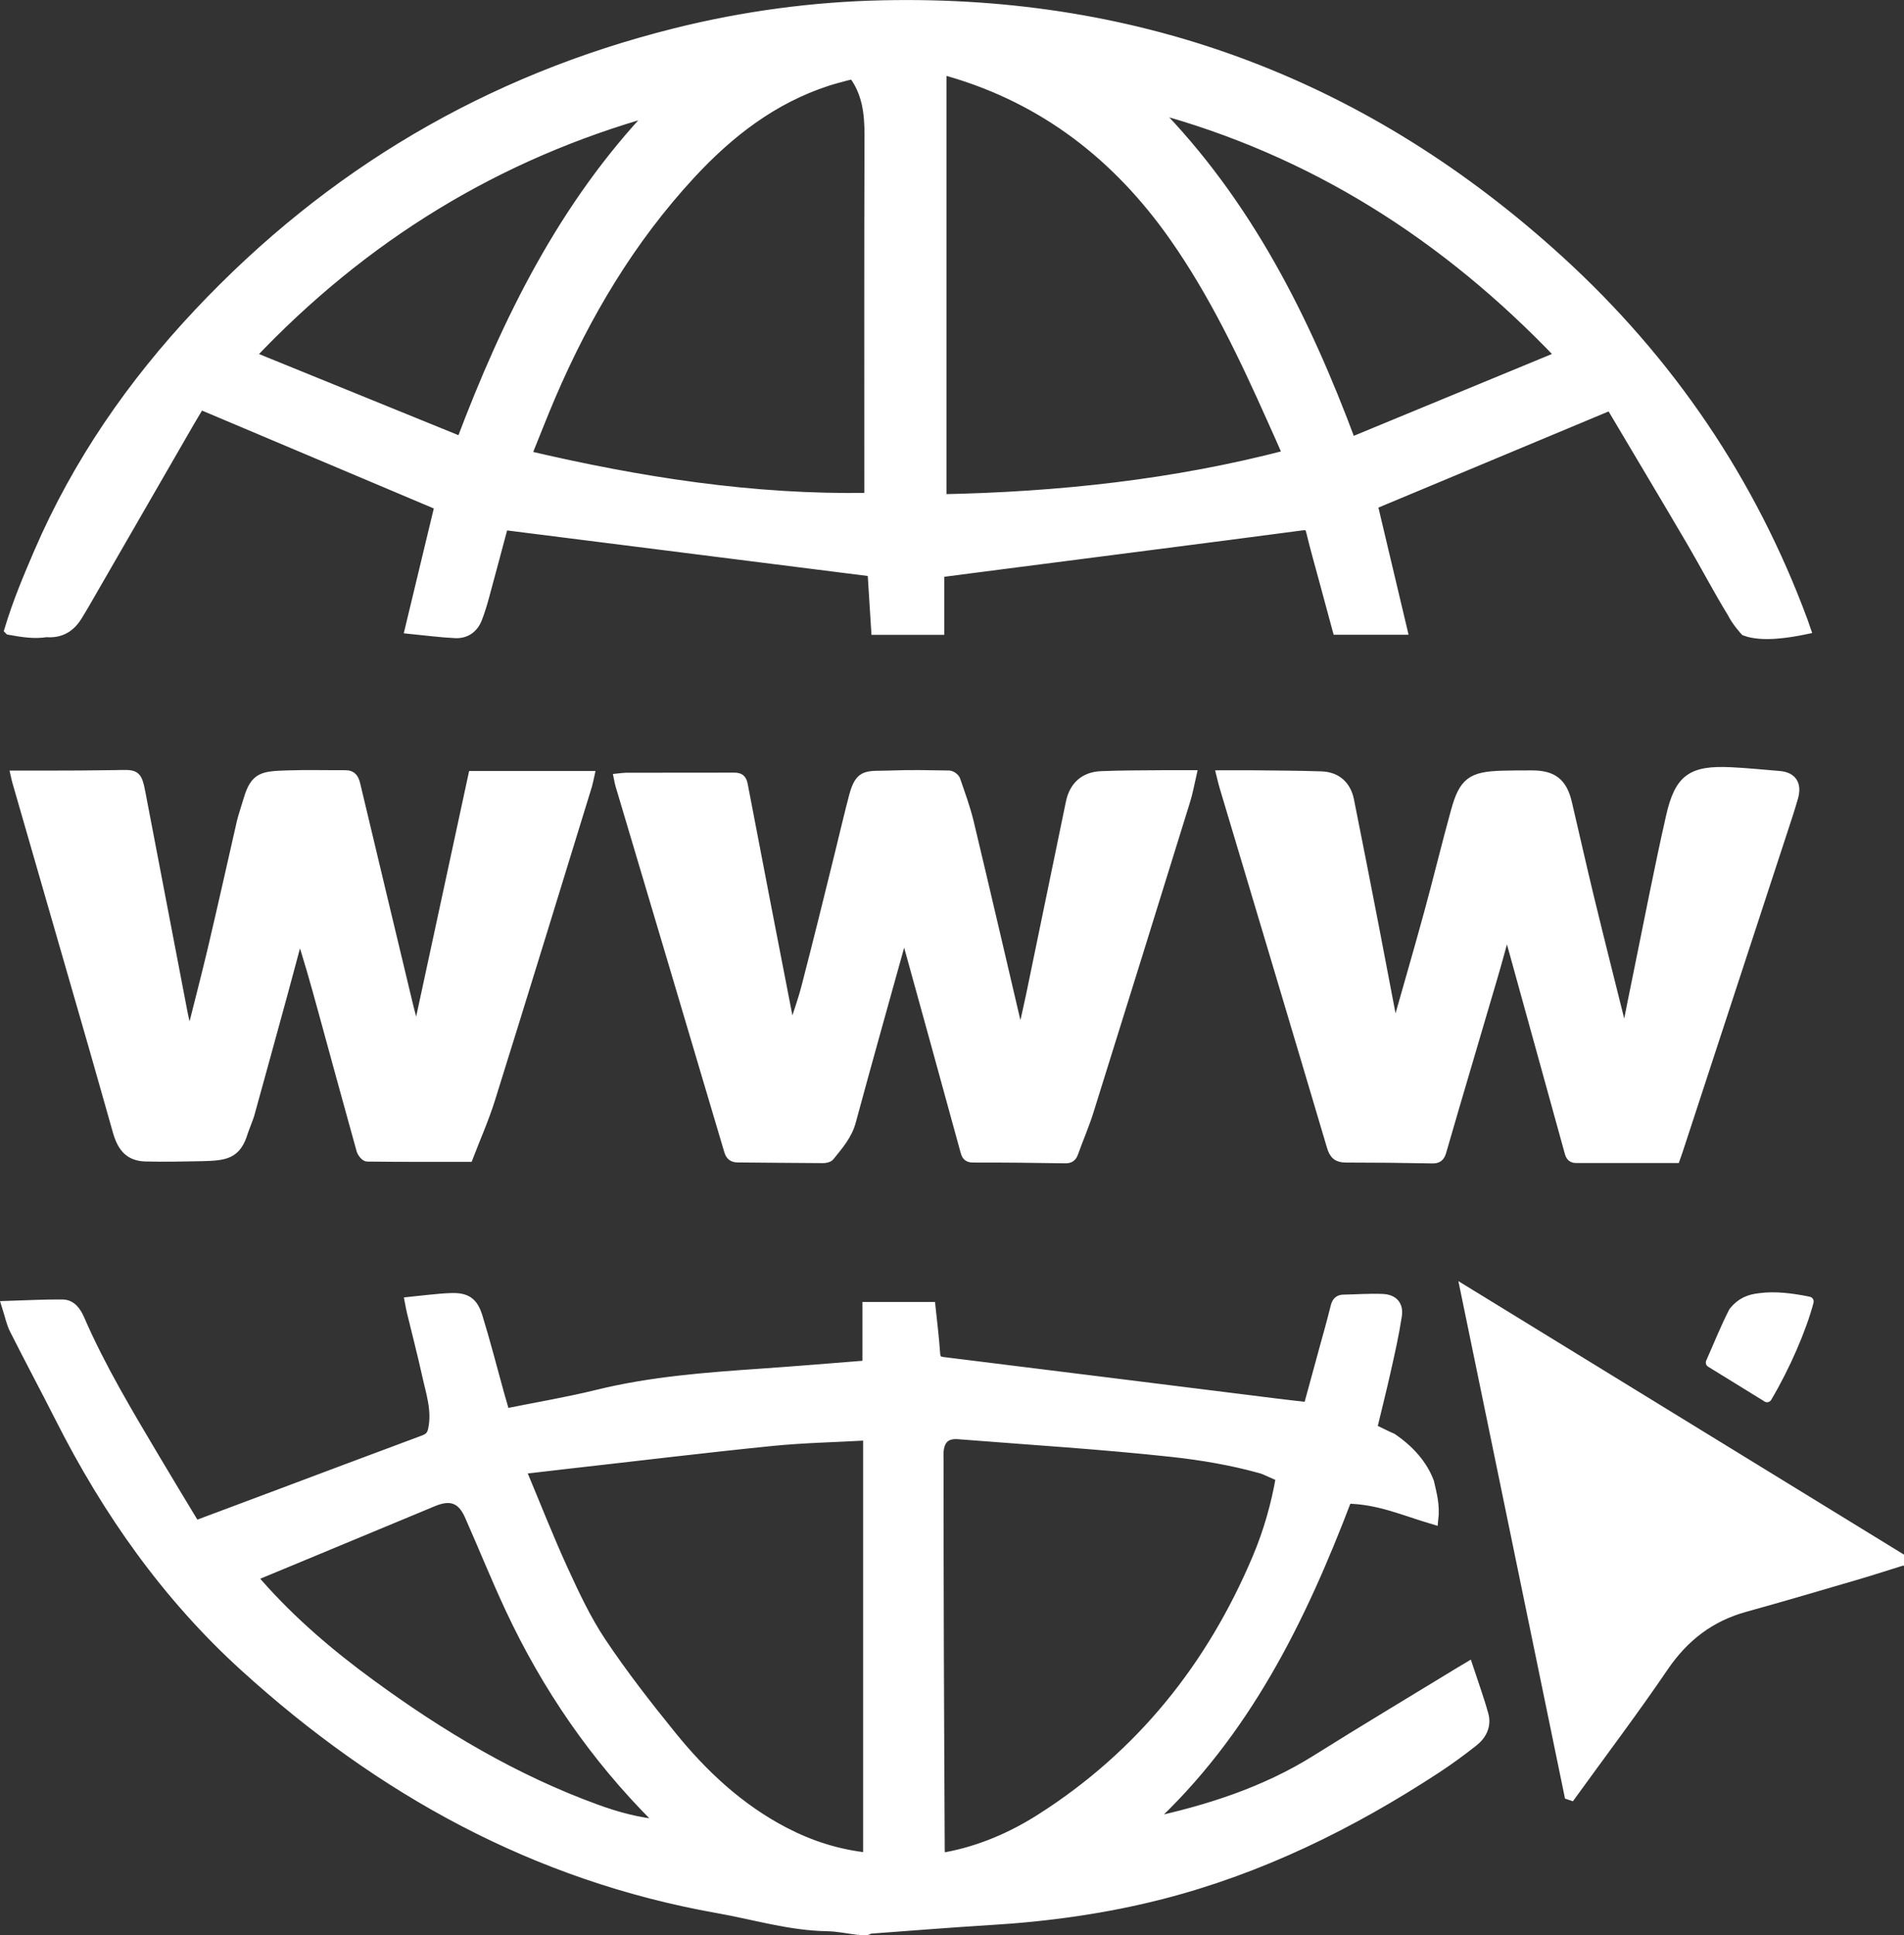
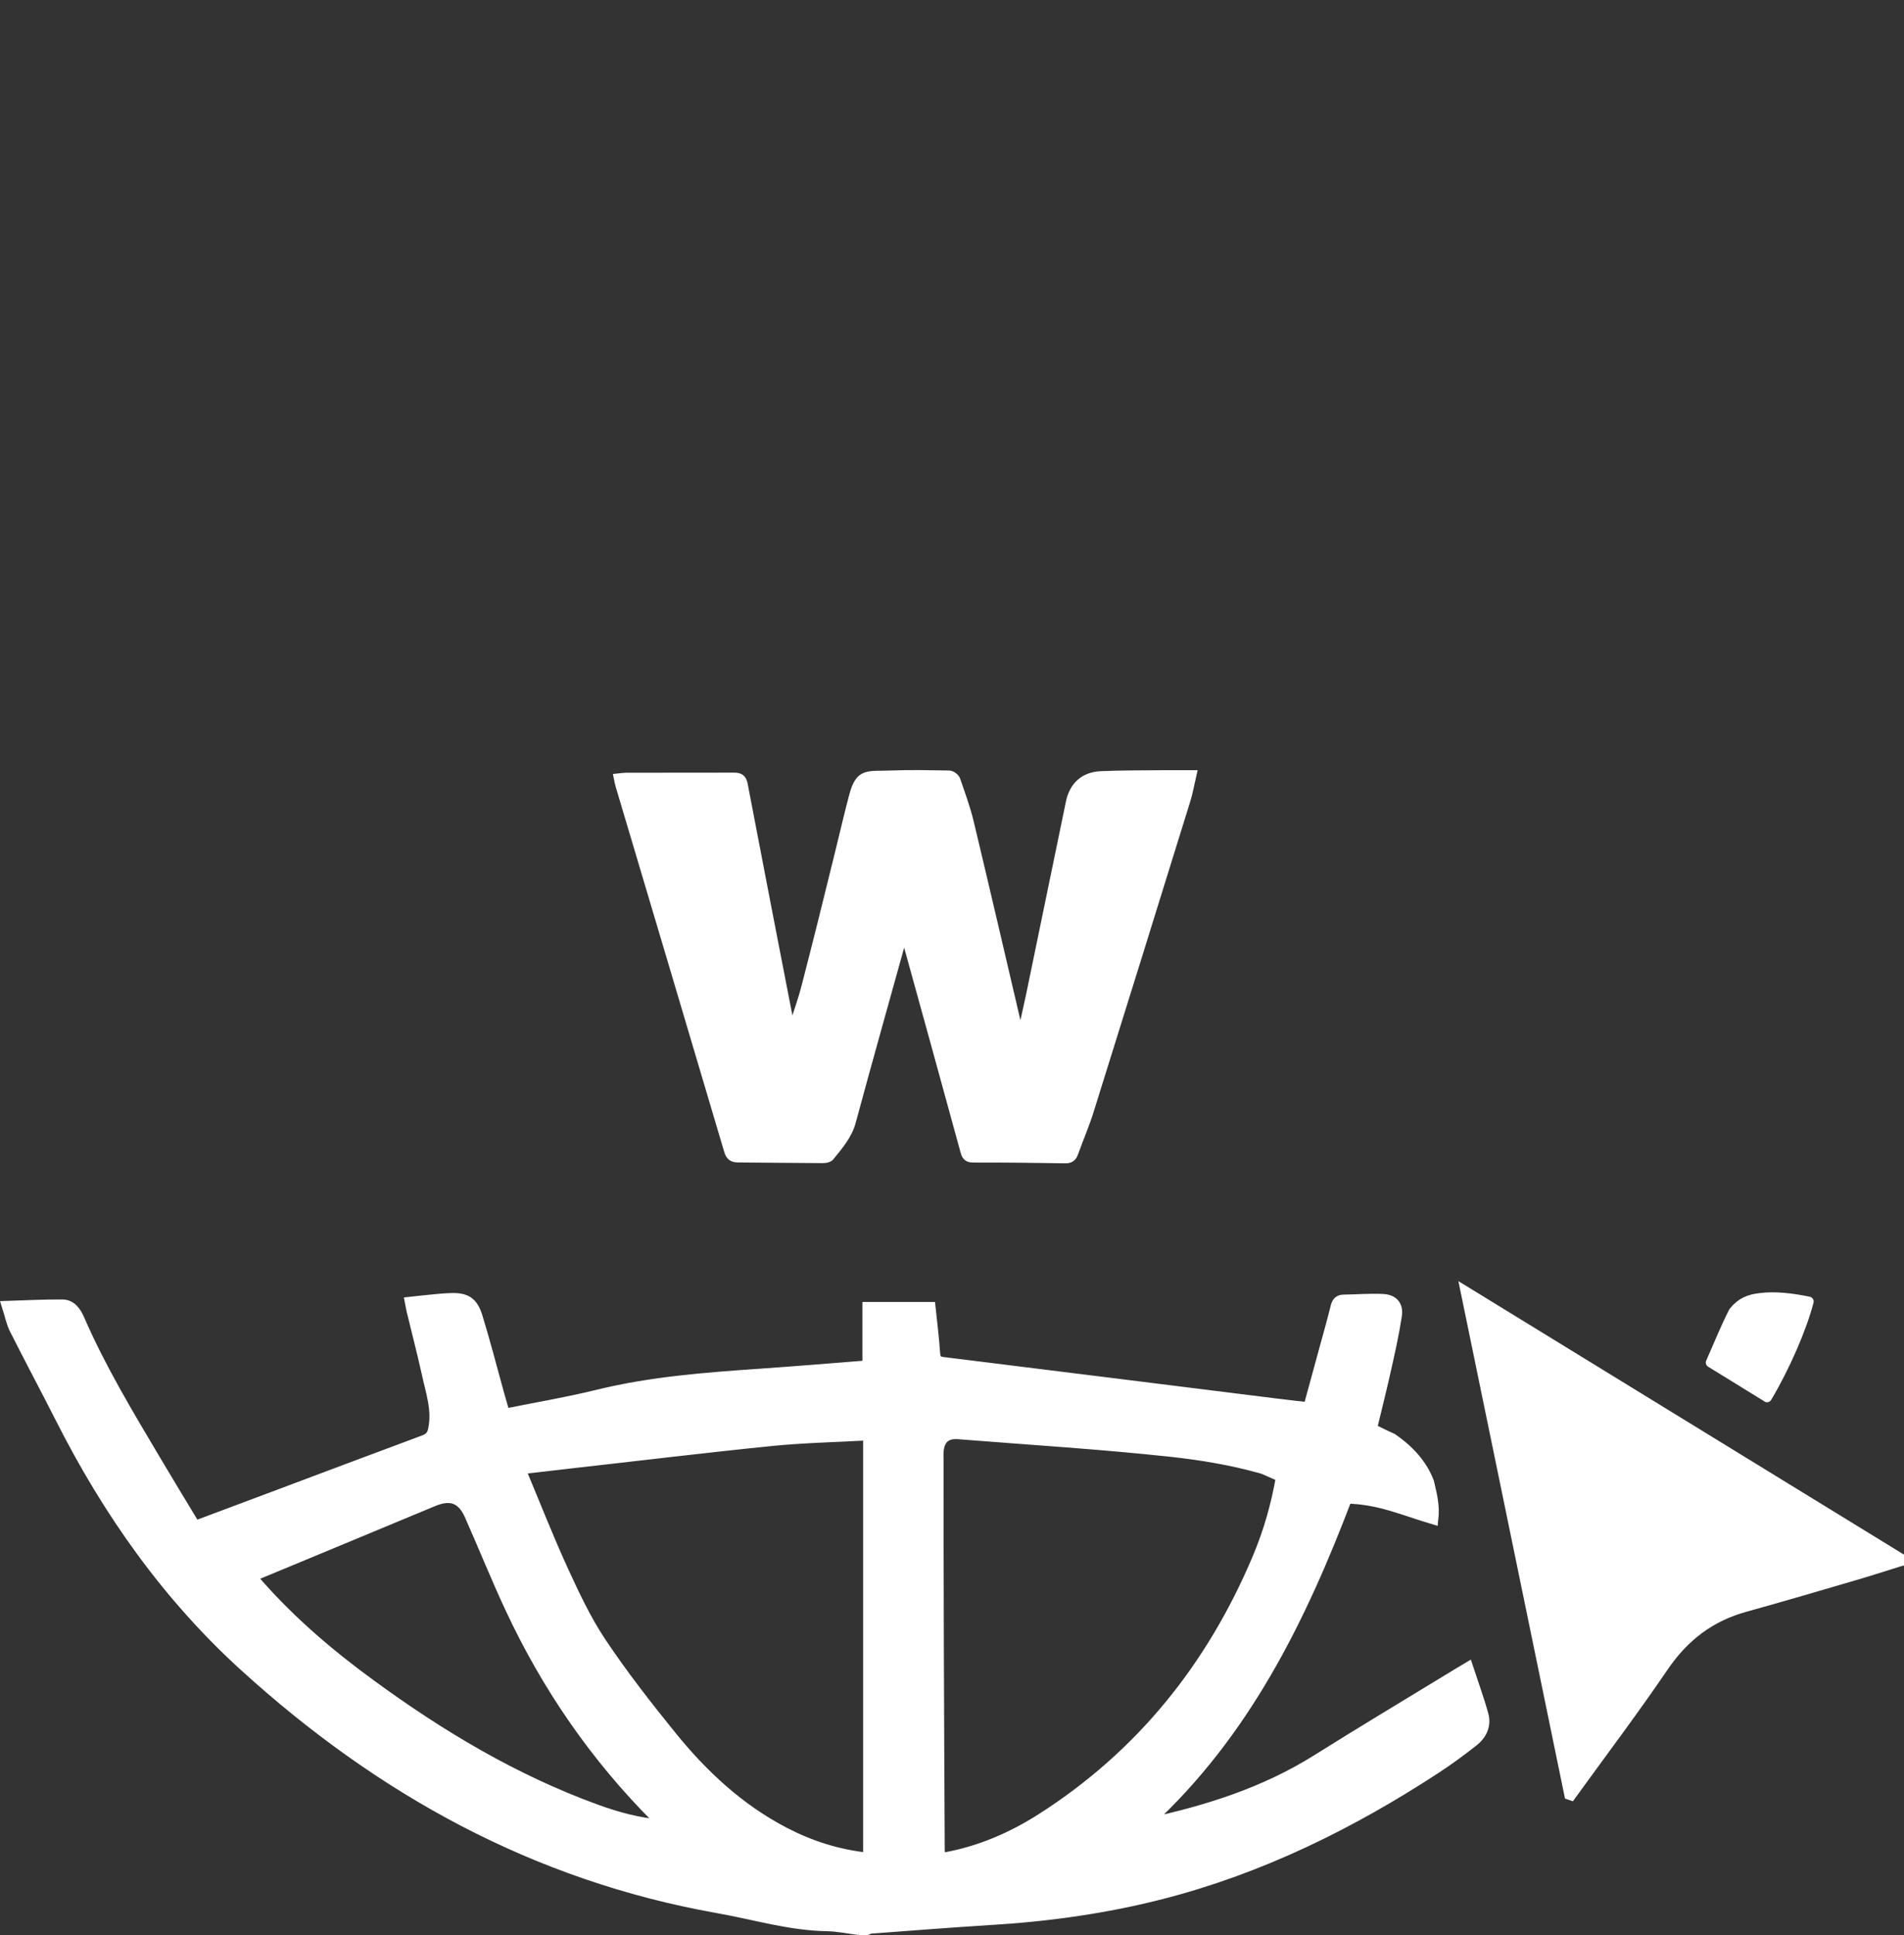
<svg xmlns="http://www.w3.org/2000/svg" id="Ebene_1" data-name="Ebene 1" viewBox="0 0 196.26 199.4">
  <rect x="0" y="0" width="196.26" height="199.4" fill="#333333" stroke="none" />
  <defs>
    <style>
      .cls-1 {
        stroke-miterlimit: 10;
      }

      .cls-1, .cls-2 {
        stroke: #fff;
        fill: #fff;
      }

      .cls-2 {
        stroke-linejoin: round;
      }
    </style>
  </defs>
  <path class="cls-1" d="m88.55,198.9c-1.1-.13-2.19-.37-3.29-.39-3.86-.06-7.53-1.2-11.29-1.86-18.81-3.34-34.76-12.17-48.75-24.88-8.02-7.28-14.15-15.99-19.02-25.62-1.55-3.06-3.17-6.08-4.71-9.14-.35-.69-.5-1.48-.81-2.45,2.06-.06,3.9-.17,5.74-.15.93,0,1.44.73,1.79,1.53,2.17,5,4.97,9.65,7.74,14.32,1.37,2.31,2.76,4.6,4.18,6.95,2.68-1,5.32-1.99,7.96-2.98,5.19-1.95,10.38-3.9,15.57-5.83.58-.22.85-.47.98-1.16.4-1.98-.26-3.8-.66-5.66-.48-2.18-1.05-4.33-1.57-6.5-.07-.27-.1-.54-.18-.94,1.45-.14,2.84-.34,4.23-.39,1.58-.06,2.3.4,2.77,1.9.81,2.62,1.49,5.28,2.22,7.92.19.68.39,1.36.6,2.09,3.21-.65,6.4-1.18,9.53-1.95,5.53-1.36,11.17-1.78,16.81-2.17,3.65-.25,7.29-.56,11.01-.85v-6.02h6.53c.17,1.6.37,3.21.48,4.83.04.58.25.77.81.84,11.41,1.41,22.81,2.84,34.22,4.26,1.1.14,2.21.26,3.41.4.54-1.96,1.07-3.91,1.6-5.86.41-1.49.83-2.97,1.2-4.47.12-.48.32-.75.84-.76,1.34-.02,2.69-.13,4.02-.07,1.11.05,1.66.66,1.49,1.76-.29,1.89-.71,3.76-1.13,5.62-.44,1.98-.94,3.94-1.43,5.99.7.33,1.37.69,2.07.99,1.81,1.23,3.14,2.75,3.81,4.53.29,1.28.61,2.37.44,3.86-3.14-.93-5.61-2.08-8.91-2.14-4.73,12.43-10.5,24.19-20.53,33.41,6.18-1.33,12.05-3.2,17.38-6.54,4.84-3.04,9.75-5.97,14.63-8.95.26-.16.53-.32,1-.6.56,1.71,1.15,3.3,1.6,4.94.31,1.13-.2,2.11-1.09,2.8-1.24.97-2.5,1.9-3.82,2.76-8.76,5.73-18.06,10.31-28.24,12.93-5.83,1.5-11.77,2.32-17.77,2.68-4.08.25-8.16.58-12.24.88-.13,0-.26.09-.39.14h-.86Zm43.48-46.74c-.64-.16-1.54-.72-2.22-.87-2.78-.77-5.84-1.31-9.06-1.66-7.3-.79-14.64-1.24-21.96-1.82-1.28-.1-1.93.49-2.03,1.81-.02.26,0,.51,0,.77,0,6.47.01,12.93.03,19.4.02,6.92.06,13.84.09,20.77,0,.28.03.56.04.88.23-.03.4-.04.56-.07,3.53-.65,6.78-2.05,9.79-3.96,10.31-6.56,17.6-15.66,22.33-26.87,1.12-2.66,1.92-5.43,2.43-8.39Zm-42.56,39.27v-43.5c-3.32.19-6.59.25-9.82.57-6.97.7-13.92,1.55-20.88,2.33-1.66.19-3.32.39-5,.58.02.17.02.26.05.33,1.4,3.34,2.72,6.72,4.23,10.02,1.18,2.57,2.39,5.16,3.95,7.49,2.22,3.32,4.69,6.49,7.21,9.6,3.26,4.03,7.01,7.53,11.67,9.95,2.66,1.38,5.47,2.29,8.6,2.62Zm-63.45-28.95c.24.29.4.51.59.72,3.46,3.93,7.42,7.3,11.63,10.37,7.18,5.25,14.77,9.79,23.17,12.85,2.16.79,4.37,1.4,6.82,1.61-.26-.28-.4-.45-.55-.61-6.34-6.33-11.34-13.6-15.12-21.7-1.47-3.15-2.77-6.39-4.18-9.57-.78-1.74-1.93-2.15-3.7-1.42-4.01,1.66-8.02,3.33-12.03,5-2.18.91-4.36,1.81-6.63,2.75Z" />
-   <path class="cls-1" d="m.95,64.91c.87-2.89,1.95-5.43,3.05-7.99,3.97-9.21,9.6-17.35,16.45-24.63,13.55-14.41,29.92-24.08,49.13-28.88,7.04-1.76,14.2-2.73,21.46-2.88,26.75-.57,49.96,8.32,69.68,26.3,11.34,10.34,19.77,22.73,25.12,37.17.09.24.17.48.3.86-1.59.33-4.45.84-6.26.16,0,0-.89-.96-1.34-1.88-1.49-2.43-2.81-4.97-4.26-7.44-2.72-4.63-5.48-9.24-8.26-13.93-8.17,3.41-16.3,6.81-24.52,10.24,1.02,4.3,2.03,8.57,3.06,12.9h-6.71c-.45-1.67-.91-3.37-1.37-5.07-.45-1.68-.94-3.36-1.34-5.05-.14-.61-.41-.7-.95-.63-5.05.67-10.09,1.32-15.14,1.97-6.41.83-12.82,1.65-19.23,2.48-.96.12-1.93.25-2.99.39v5.92h-6.53c-.12-1.96-.25-3.94-.38-6.01-12.67-1.6-25.3-3.19-38.02-4.8-.67,2.5-1.31,4.92-1.97,7.34-.21.77-.44,1.54-.73,2.28-.39,1.01-1.19,1.58-2.26,1.53-1.53-.07-3.06-.28-4.7-.44,1.04-4.32,2.04-8.48,3.06-12.72-8.22-3.47-16.42-6.93-24.68-10.42-.38.64-.74,1.22-1.08,1.81-3.62,6.26-7.23,12.53-10.84,18.79-.21.37-.44.73-.66,1.1-.73,1.25-1.78,1.9-3.26,1.78-1.25.19-2.37.02-3.82-.24ZM97.06,7.18v44.25c12.08-.24,23.96-1.51,35.67-4.57-.56-1.27-1.06-2.42-1.58-3.56-2.94-6.58-6.02-13.08-10.19-19-5.79-8.21-13.31-14.07-23.05-16.9-.26-.08-.53-.14-.85-.22Zm-7.52,44.12c.02-.24.05-.38.05-.52,0-12.31-.02-24.61.02-36.92,0-2.23-.25-4.32-1.64-6.19-.18.03-.41.05-.63.11-.69.19-1.38.36-2.06.58-5.63,1.83-10.13,5.32-14.09,9.6-6.21,6.71-10.81,14.44-14.4,22.8-.86,2.01-1.65,4.05-2.51,6.17,11.67,2.74,23.3,4.56,35.26,4.36Zm29.37-40.17c9.65,9.8,15.62,21.75,20.35,34.44,7.23-2.98,14.34-5.92,21.58-8.91-11.76-12.34-25.51-21.12-41.93-25.54ZM25.83,36.67c7.3,2.97,14.46,5.88,21.71,8.83,4.73-12.51,10.54-24.31,19.84-34.08-16.2,4.52-29.95,12.99-41.55,25.25Z" />
  <path class="cls-1" d="m196.26,160.78c-1.65.51-3.17,1.01-4.7,1.46-3.89,1.14-7.78,2.29-11.68,3.37-3.6.99-6.29,3.06-8.4,6.16-3.06,4.5-6.35,8.85-9.54,13.26-.06-.02-.13-.05-.19-.07-3.56-17.29-7.13-34.58-10.7-51.91,15.01,9.21,30.06,18.44,45.21,27.74Z" />
-   <path class="cls-1" d="m19.63,106.93c.76-3.04,1.56-6.07,2.28-9.12,1.03-4.36,2-8.74,3-13.11.1-.45.57-1.9.7-2.34.7-2.37,1.55-2.38,4.02-2.47,2-.07,4-.01,6-.02.69,0,.88.43,1.02,1.01,1.78,7.48,3.57,14.95,5.36,22.42.27,1.12.55,2.24.99,3.35,1.92-8.89,3.84-17.79,5.76-26.7h12c-.08.36-.14.68-.23.99-3.31,10.75-6.61,21.51-9.97,32.25-.65,2.09-1.55,4.11-2.29,6.04-3.55,0-6.98.01-10.41-.03-.21,0-.54-.42-.62-.7-1.35-4.84-2.67-9.69-4-14.54-.73-2.67-1.48-5.33-2.36-8.01-.58,2.16-1.15,4.32-1.74,6.48-1.14,4.16-2.28,8.32-3.43,12.47-.05.19-.57,1.5-.63,1.7-.7,2.38-1.84,2.5-4.32,2.56-1.92.04-3.83.08-5.75.03-1.56-.04-2.38-.84-2.88-2.58-.82-2.88-1.63-5.77-2.46-8.66-2.63-9.14-5.27-18.28-7.91-27.41-.05-.16-.08-.32-.15-.63,1.06,0,2.05,0,3.03,0,2.26,0,4.91-.01,7.17-.05,2.14-.04,2.3-.19,2.69,1.88,1.39,7.3,2.94,15.3,4.33,22.6.17.86.39,1.71.59,2.57.07,0,.14.01.21.02Z" />
  <path class="cls-1" d="m81.71,106.14c.47-1.48,1.01-2.94,1.4-4.45,1.19-4.59,2.33-9.19,3.46-13.8.37-1.5,1.06-4.42,1.46-5.9.66-2.4,1.37-1.99,3.86-2.09,1.97-.08,3.95-.03,5.92,0,.24,0,.6.26.68.48.5,1.45,1.03,2.89,1.39,4.38,1.71,7.14,3.36,14.29,5.04,21.44.06.24.14.47.37.72.32-1.44.66-2.87.96-4.31,1.38-6.63,2.73-13.27,4.11-19.9.35-1.69,1.42-2.66,3.12-2.74,2.08-.09,4.17-.08,6.26-.1.97-.01,1.94,0,3.08,0-.22.96-.37,1.82-.63,2.64-3.31,10.67-6.62,21.33-9.96,31.99-.45,1.44-1.06,2.83-1.57,4.26-.15.43-.35.63-.85.62-3.17-.05-6.35-.09-9.53-.08-.6,0-.69-.32-.81-.76-1.97-7.19-3.95-14.38-5.94-21.56-.08-.27-.16-.54-.33-1.09-.16.54-.26.84-.35,1.15-1.71,6.16-3.45,12.32-5.12,18.5-.39,1.46-1.33,2.5-2.22,3.61-.13.16-.45.21-.68.21-2.92-.01-5.84-.05-8.75-.07-.53,0-.79-.18-.95-.73-3.72-12.57-7.47-25.13-11.21-37.7-.06-.19-.08-.38-.14-.66.29-.03.53-.07.77-.07,3.69,0,7.38,0,11.08-.01.59,0,.83.13.95.76,1.57,8.25,3.18,16.5,4.78,24.74.03.16.1.31.14.46.07.01.14.02.22.03Z" />
-   <path class="cls-1" d="m143.91,106.02c1.13-3.98,2.29-7.95,3.38-11.94.95-3.47,1.79-6.97,2.75-10.44.84-3.05,1.63-3.62,4.78-3.72,1.03-.03,2.06-.03,3.09-.03,2.15,0,3.14.78,3.63,2.88.76,3.23,1.48,6.46,2.26,9.68,1.13,4.66,2.31,9.32,3.47,13.97.04.16.11.32.24.67.5-2.52.95-4.83,1.43-7.14,1.08-5.26,2.09-10.54,3.28-15.78.89-3.93,2.15-4.79,6.15-4.61,1.68.08,3.36.25,5.05.39,1.28.11,1.8.87,1.44,2.17-.3,1.07-.65,2.13-1,3.19-3.64,11.1-7.27,22.2-10.91,33.3-.08.24-.17.48-.26.74-3.42,0-6.83,0-10.23,0-.55,0-.62-.37-.73-.77-1.88-6.8-3.76-13.6-5.64-20.4-.24-.88-.49-1.76-.76-2.73-.52,1.85-.98,3.61-1.5,5.36-1.74,5.95-3.52,11.88-5.24,17.84-.17.58-.4.76-.99.74-2.95-.06-5.89-.09-8.84-.09-.87,0-1.24-.29-1.5-1.17-3.66-12.35-7.36-24.68-11.05-37.02-.11-.35-.19-.71-.32-1.23,1.24,0,2.4-.01,3.55,0,2.26.03,4.52.03,6.78.11,1.54.06,2.54.95,2.85,2.47.88,4.37,1.73,8.74,2.58,13.12.65,3.37,1.29,6.73,1.93,10.1.02.11.08.2.12.3.08,0,.15,0,.23.01Z" />
  <path class="cls-2" d="m182.14,143.99c-1.91-1.18-3.75-2.32-5.81-3.58.78-1.75,1.49-3.54,2.36-5.24.78-.97,1.63-1.29,2.68-1.41,1.55-.22,3.35,0,5.08.36-.72,2.75-2.41,6.69-4.31,9.88Z" />
</svg>